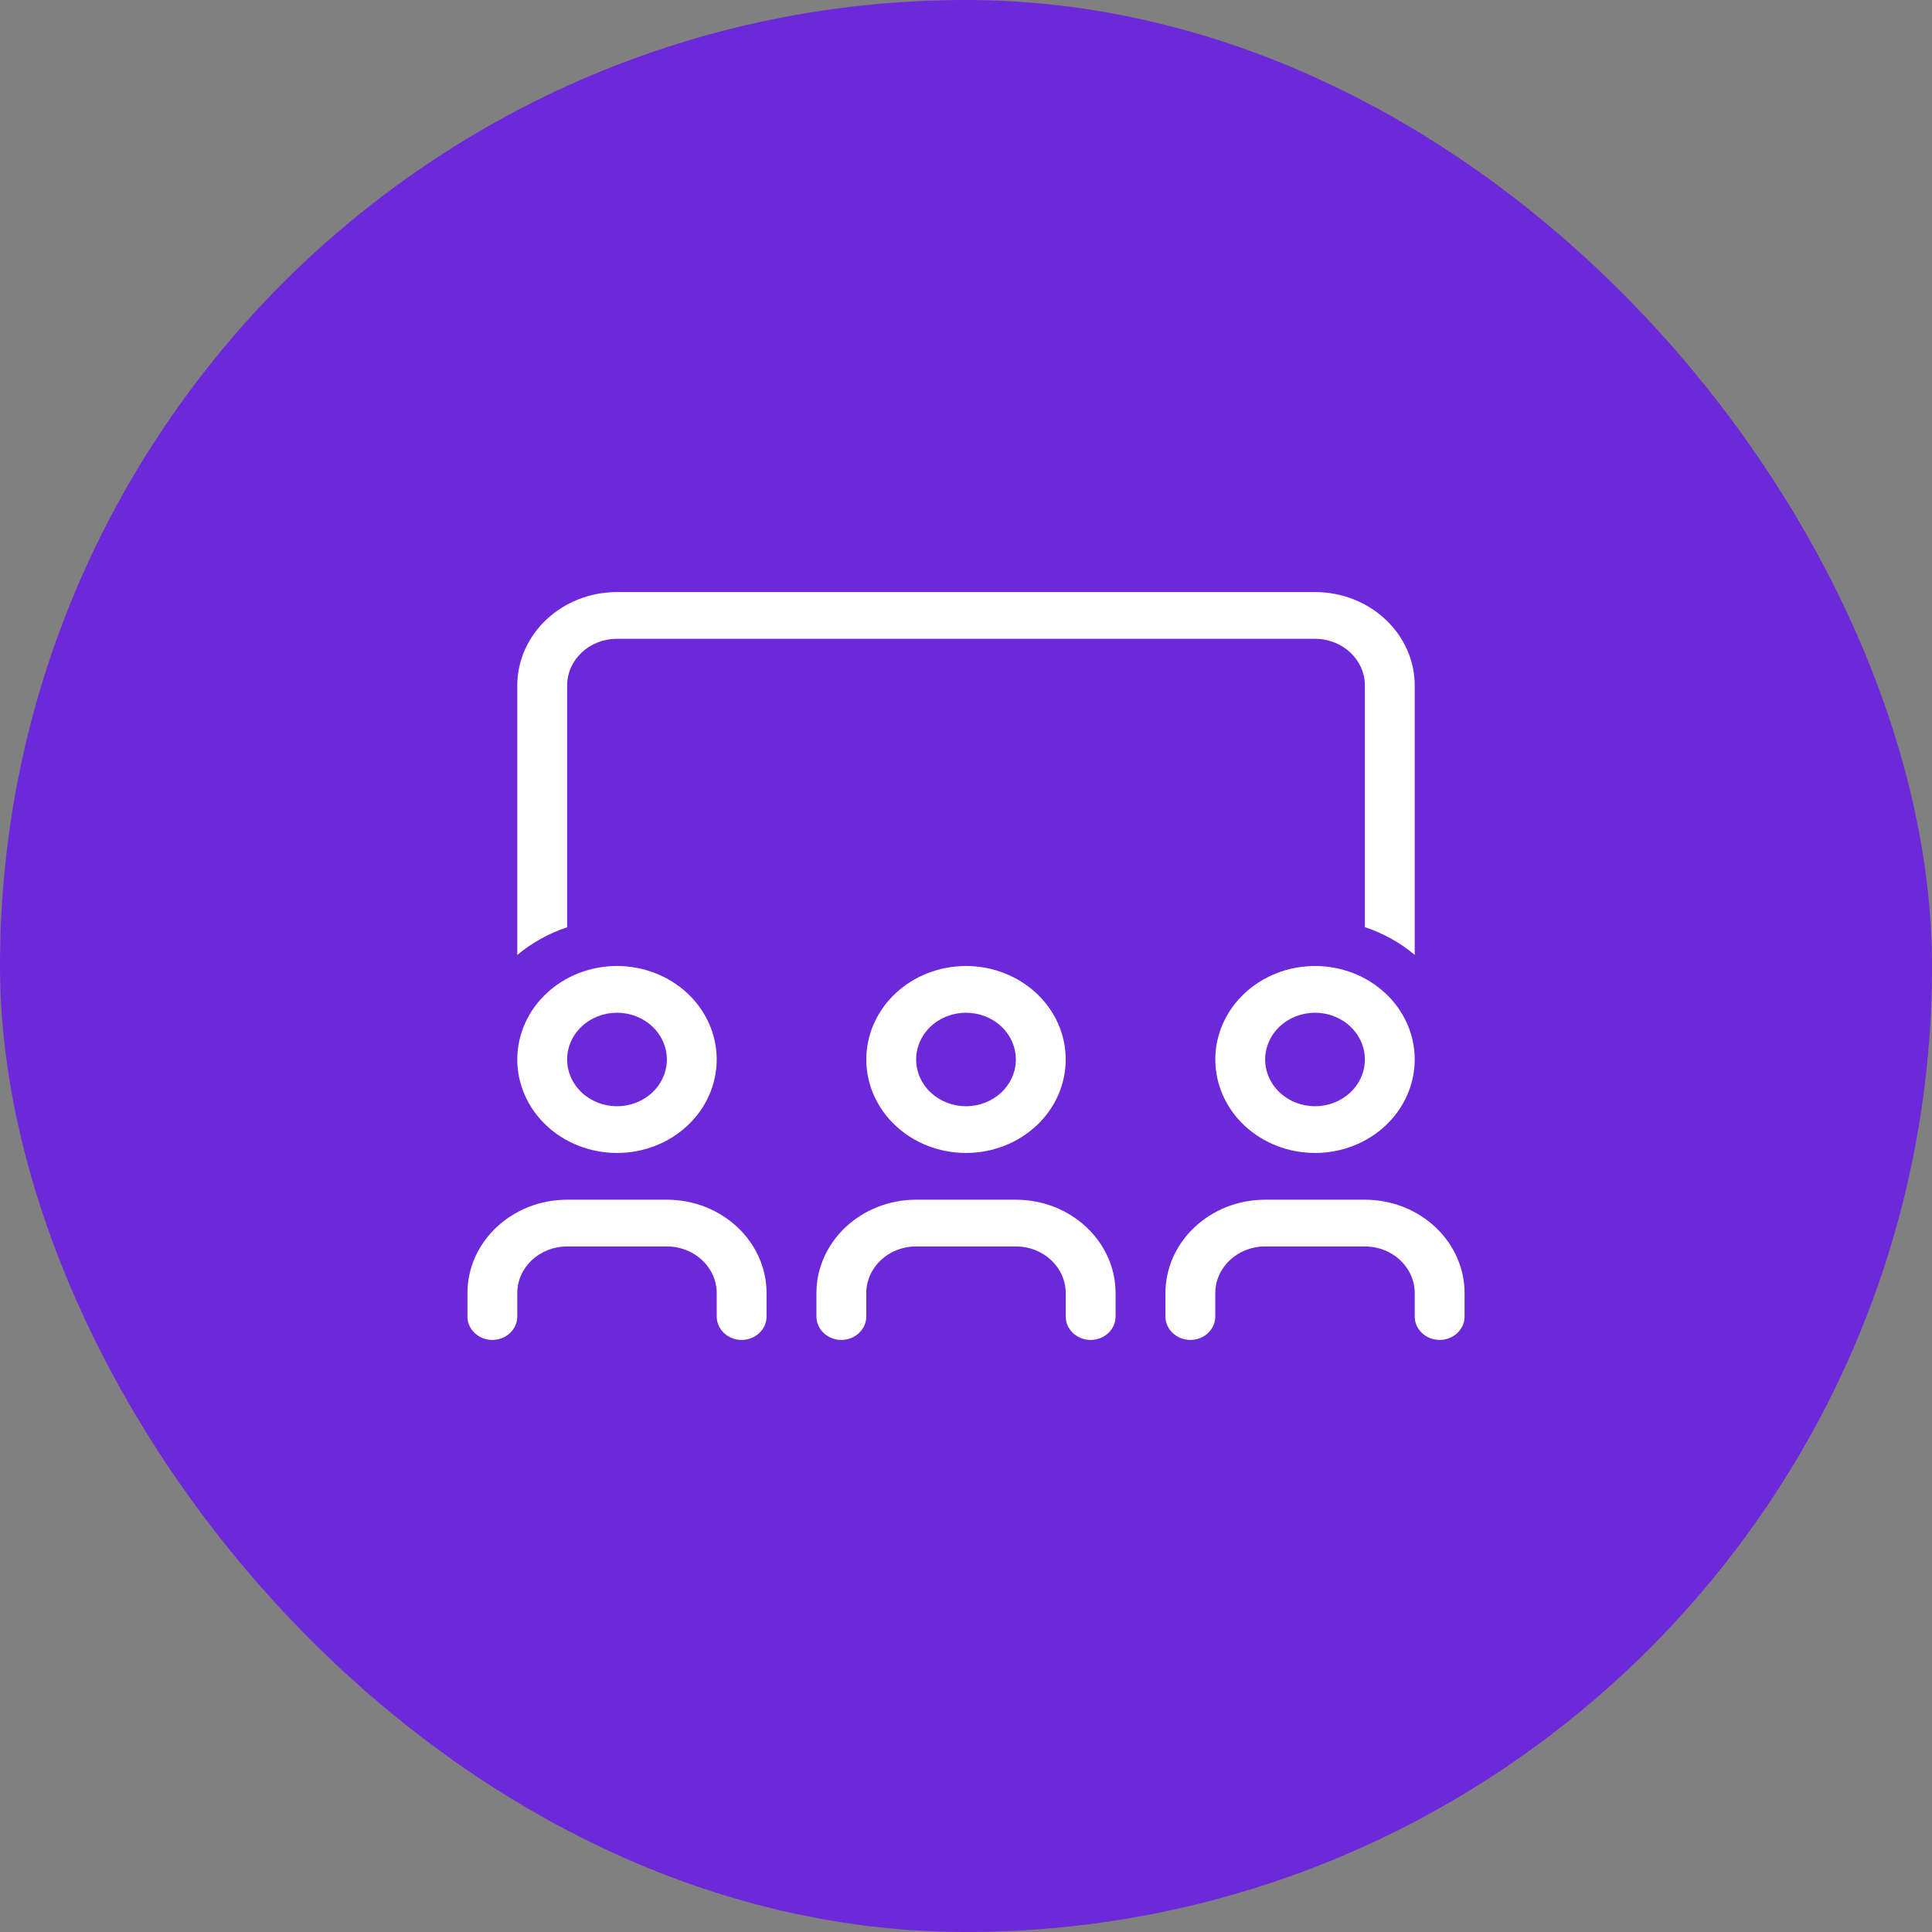
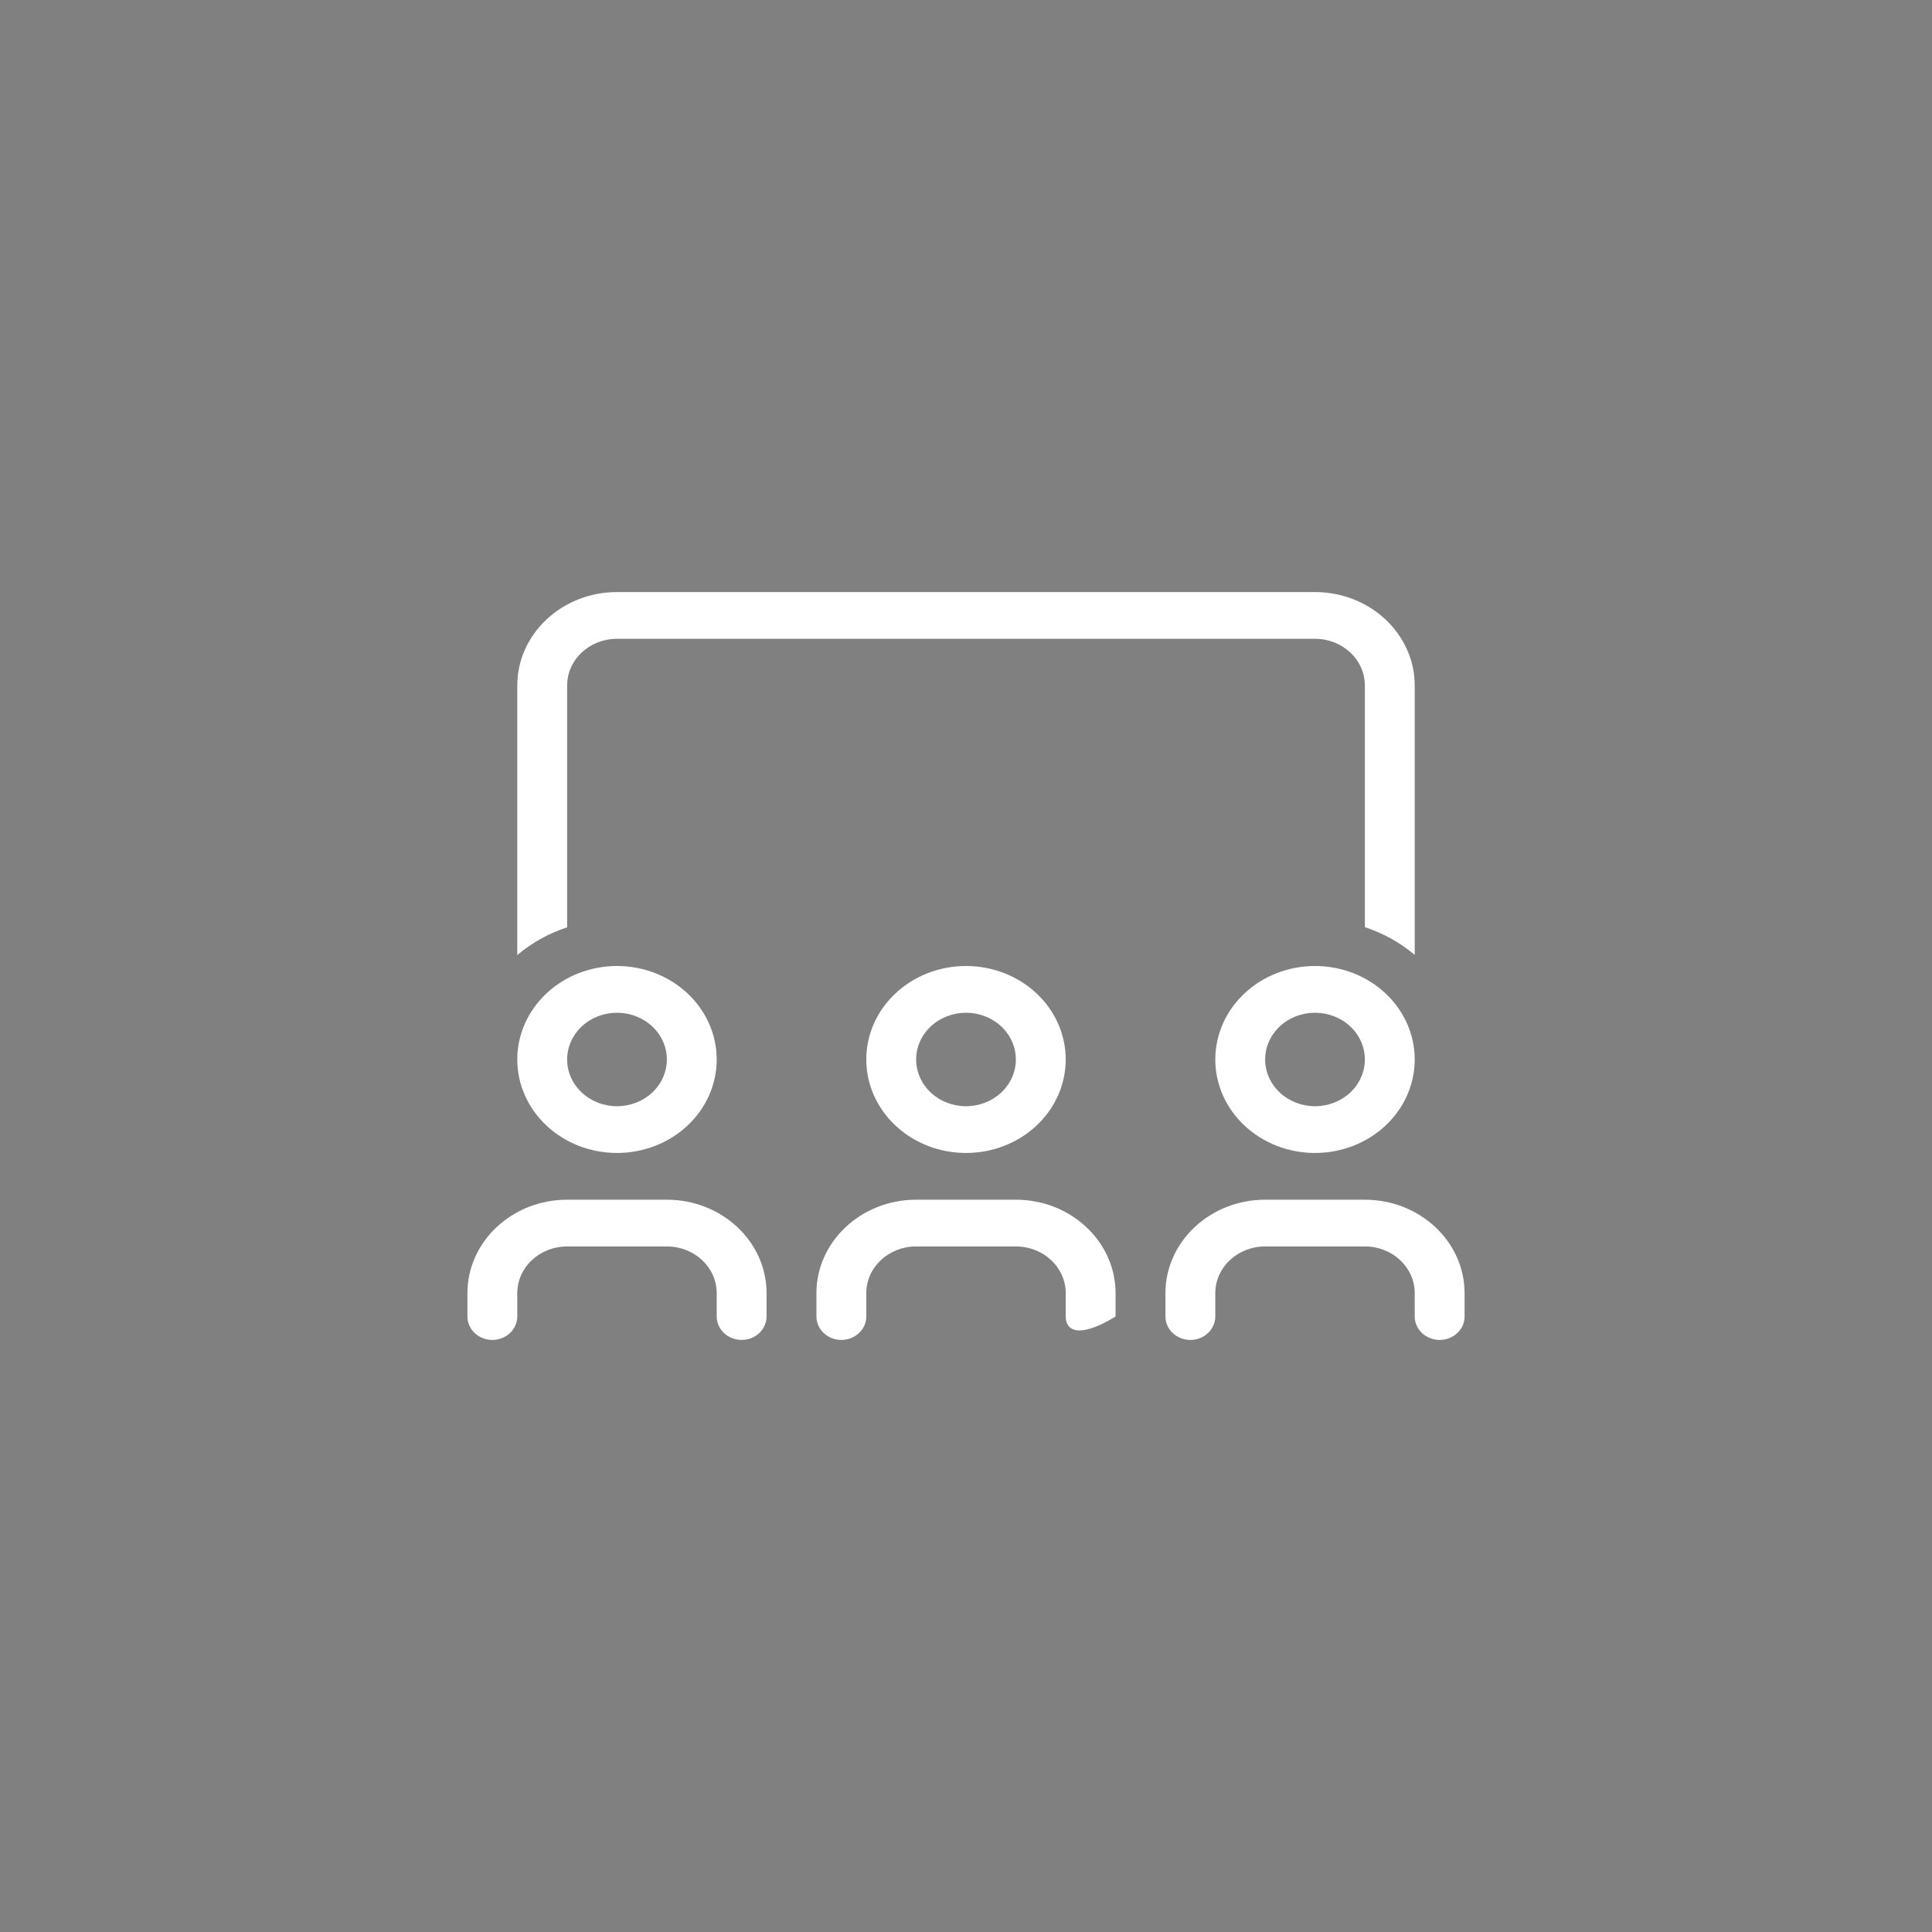
<svg xmlns="http://www.w3.org/2000/svg" width="62" height="62" viewBox="0 0 62 62" fill="none">
  <rect x="0" y="0" width="62" height="62" fill="#808080" stroke="none" />
-   <rect width="62" height="62" rx="31" fill="#6D28D9" />
  <g clip-path="url(#clip0_2950_9082)">
-     <path d="M42.2 20.5H19.8C18.915 20.5 18.2 21.17 18.2 22V29.758C17.605 29.955 17.06 30.259 16.6 30.648V22C16.6 20.345 18.035 19 19.8 19H42.2C43.965 19 45.4 20.345 45.4 22V30.644C44.94 30.255 44.395 29.95 43.8 29.753V22C43.8 21.17 43.085 20.5 42.2 20.5ZM19.8 35.5C20.224 35.5 20.631 35.342 20.931 35.061C21.231 34.779 21.4 34.398 21.4 34C21.4 33.602 21.231 33.221 20.931 32.939C20.631 32.658 20.224 32.5 19.8 32.5C19.376 32.5 18.969 32.658 18.669 32.939C18.369 33.221 18.2 33.602 18.2 34C18.2 34.398 18.369 34.779 18.669 35.061C18.969 35.342 19.376 35.5 19.8 35.5ZM19.8 31C20.649 31 21.463 31.316 22.063 31.879C22.663 32.441 23 33.204 23 34C23 34.796 22.663 35.559 22.063 36.121C21.463 36.684 20.649 37 19.8 37C18.951 37 18.137 36.684 17.537 36.121C16.937 35.559 16.6 34.796 16.6 34C16.6 33.204 16.937 32.441 17.537 31.879C18.137 31.316 18.951 31 19.8 31ZM31 35.5C31.424 35.5 31.831 35.342 32.131 35.061C32.431 34.779 32.6 34.398 32.6 34C32.6 33.602 32.431 33.221 32.131 32.939C31.831 32.658 31.424 32.5 31 32.5C30.576 32.5 30.169 32.658 29.869 32.939C29.569 33.221 29.4 33.602 29.4 34C29.4 34.398 29.569 34.779 29.869 35.061C30.169 35.342 30.576 35.5 31 35.5ZM31 31C31.849 31 32.663 31.316 33.263 31.879C33.863 32.441 34.2 33.204 34.2 34C34.2 34.796 33.863 35.559 33.263 36.121C32.663 36.684 31.849 37 31 37C30.151 37 29.337 36.684 28.737 36.121C28.137 35.559 27.8 34.796 27.8 34C27.8 33.204 28.137 32.441 28.737 31.879C29.337 31.316 30.151 31 31 31ZM43.8 34C43.8 33.602 43.631 33.221 43.331 32.939C43.031 32.658 42.624 32.5 42.2 32.5C41.776 32.5 41.369 32.658 41.069 32.939C40.769 33.221 40.6 33.602 40.6 34C40.6 34.398 40.769 34.779 41.069 35.061C41.369 35.342 41.776 35.5 42.2 35.5C42.624 35.5 43.031 35.342 43.331 35.061C43.631 34.779 43.8 34.398 43.8 34ZM39 34C39 33.204 39.337 32.441 39.937 31.879C40.537 31.316 41.351 31 42.2 31C43.049 31 43.863 31.316 44.463 31.879C45.063 32.441 45.4 33.204 45.4 34C45.4 34.796 45.063 35.559 44.463 36.121C43.863 36.684 43.049 37 42.2 37C41.351 37 40.537 36.684 39.937 36.121C39.337 35.559 39 34.796 39 34ZM16.6 41.5V42.25C16.6 42.663 16.24 43 15.8 43C15.36 43 15 42.663 15 42.25V41.5C15 39.845 16.435 38.5 18.2 38.5H21.4C23.165 38.5 24.6 39.845 24.6 41.5V42.25C24.6 42.663 24.24 43 23.8 43C23.36 43 23 42.663 23 42.25V41.5C23 40.67 22.285 40 21.4 40H18.2C17.315 40 16.6 40.67 16.6 41.5ZM29.4 40C28.515 40 27.8 40.67 27.8 41.5V42.25C27.8 42.663 27.44 43 27 43C26.56 43 26.2 42.663 26.2 42.25V41.5C26.2 39.845 27.635 38.5 29.4 38.5H32.6C34.365 38.5 35.8 39.845 35.8 41.5V42.25C35.8 42.663 35.44 43 35 43C34.56 43 34.2 42.663 34.2 42.25V41.5C34.2 40.67 33.485 40 32.6 40H29.4ZM39 41.5V42.25C39 42.663 38.64 43 38.2 43C37.76 43 37.4 42.663 37.4 42.25V41.5C37.4 39.845 38.835 38.5 40.6 38.5H43.8C45.565 38.5 47 39.845 47 41.5V42.25C47 42.663 46.64 43 46.2 43C45.76 43 45.4 42.663 45.4 42.25V41.5C45.4 40.67 44.685 40 43.8 40H40.6C39.715 40 39 40.67 39 41.5Z" fill="white" />
+     <path d="M42.2 20.5H19.8C18.915 20.5 18.2 21.17 18.2 22V29.758C17.605 29.955 17.06 30.259 16.6 30.648V22C16.6 20.345 18.035 19 19.8 19H42.2C43.965 19 45.4 20.345 45.4 22V30.644C44.94 30.255 44.395 29.95 43.8 29.753V22C43.8 21.17 43.085 20.5 42.2 20.5ZM19.8 35.5C20.224 35.5 20.631 35.342 20.931 35.061C21.231 34.779 21.4 34.398 21.4 34C21.4 33.602 21.231 33.221 20.931 32.939C20.631 32.658 20.224 32.5 19.8 32.5C19.376 32.5 18.969 32.658 18.669 32.939C18.369 33.221 18.2 33.602 18.2 34C18.2 34.398 18.369 34.779 18.669 35.061C18.969 35.342 19.376 35.5 19.8 35.5ZM19.8 31C20.649 31 21.463 31.316 22.063 31.879C22.663 32.441 23 33.204 23 34C23 34.796 22.663 35.559 22.063 36.121C21.463 36.684 20.649 37 19.8 37C18.951 37 18.137 36.684 17.537 36.121C16.937 35.559 16.6 34.796 16.6 34C16.6 33.204 16.937 32.441 17.537 31.879C18.137 31.316 18.951 31 19.8 31ZM31 35.5C31.424 35.5 31.831 35.342 32.131 35.061C32.431 34.779 32.6 34.398 32.6 34C32.6 33.602 32.431 33.221 32.131 32.939C31.831 32.658 31.424 32.5 31 32.5C30.576 32.5 30.169 32.658 29.869 32.939C29.569 33.221 29.4 33.602 29.4 34C29.4 34.398 29.569 34.779 29.869 35.061C30.169 35.342 30.576 35.5 31 35.5ZM31 31C31.849 31 32.663 31.316 33.263 31.879C33.863 32.441 34.2 33.204 34.2 34C34.2 34.796 33.863 35.559 33.263 36.121C32.663 36.684 31.849 37 31 37C30.151 37 29.337 36.684 28.737 36.121C28.137 35.559 27.8 34.796 27.8 34C27.8 33.204 28.137 32.441 28.737 31.879C29.337 31.316 30.151 31 31 31ZM43.8 34C43.8 33.602 43.631 33.221 43.331 32.939C43.031 32.658 42.624 32.5 42.2 32.5C41.776 32.5 41.369 32.658 41.069 32.939C40.769 33.221 40.6 33.602 40.6 34C40.6 34.398 40.769 34.779 41.069 35.061C41.369 35.342 41.776 35.5 42.2 35.5C42.624 35.5 43.031 35.342 43.331 35.061C43.631 34.779 43.8 34.398 43.8 34ZM39 34C39 33.204 39.337 32.441 39.937 31.879C40.537 31.316 41.351 31 42.2 31C43.049 31 43.863 31.316 44.463 31.879C45.063 32.441 45.4 33.204 45.4 34C45.4 34.796 45.063 35.559 44.463 36.121C43.863 36.684 43.049 37 42.2 37C41.351 37 40.537 36.684 39.937 36.121C39.337 35.559 39 34.796 39 34ZM16.6 41.5V42.25C16.6 42.663 16.24 43 15.8 43C15.36 43 15 42.663 15 42.25V41.5C15 39.845 16.435 38.5 18.2 38.5H21.4C23.165 38.5 24.6 39.845 24.6 41.5V42.25C24.6 42.663 24.24 43 23.8 43C23.36 43 23 42.663 23 42.25V41.5C23 40.67 22.285 40 21.4 40H18.2C17.315 40 16.6 40.67 16.6 41.5ZM29.4 40C28.515 40 27.8 40.67 27.8 41.5V42.25C27.8 42.663 27.44 43 27 43C26.56 43 26.2 42.663 26.2 42.25V41.5C26.2 39.845 27.635 38.5 29.4 38.5H32.6C34.365 38.5 35.8 39.845 35.8 41.5V42.25C34.56 43 34.2 42.663 34.2 42.25V41.5C34.2 40.67 33.485 40 32.6 40H29.4ZM39 41.5V42.25C39 42.663 38.64 43 38.2 43C37.76 43 37.4 42.663 37.4 42.25V41.5C37.4 39.845 38.835 38.5 40.6 38.5H43.8C45.565 38.5 47 39.845 47 41.5V42.25C47 42.663 46.64 43 46.2 43C45.76 43 45.4 42.663 45.4 42.25V41.5C45.4 40.67 44.685 40 43.8 40H40.6C39.715 40 39 40.67 39 41.5Z" fill="white" />
  </g>
  <defs>
    <clipPath id="clip0_2950_9082">
      <rect width="32" height="24" fill="white" transform="translate(15 19)" />
    </clipPath>
  </defs>
</svg>